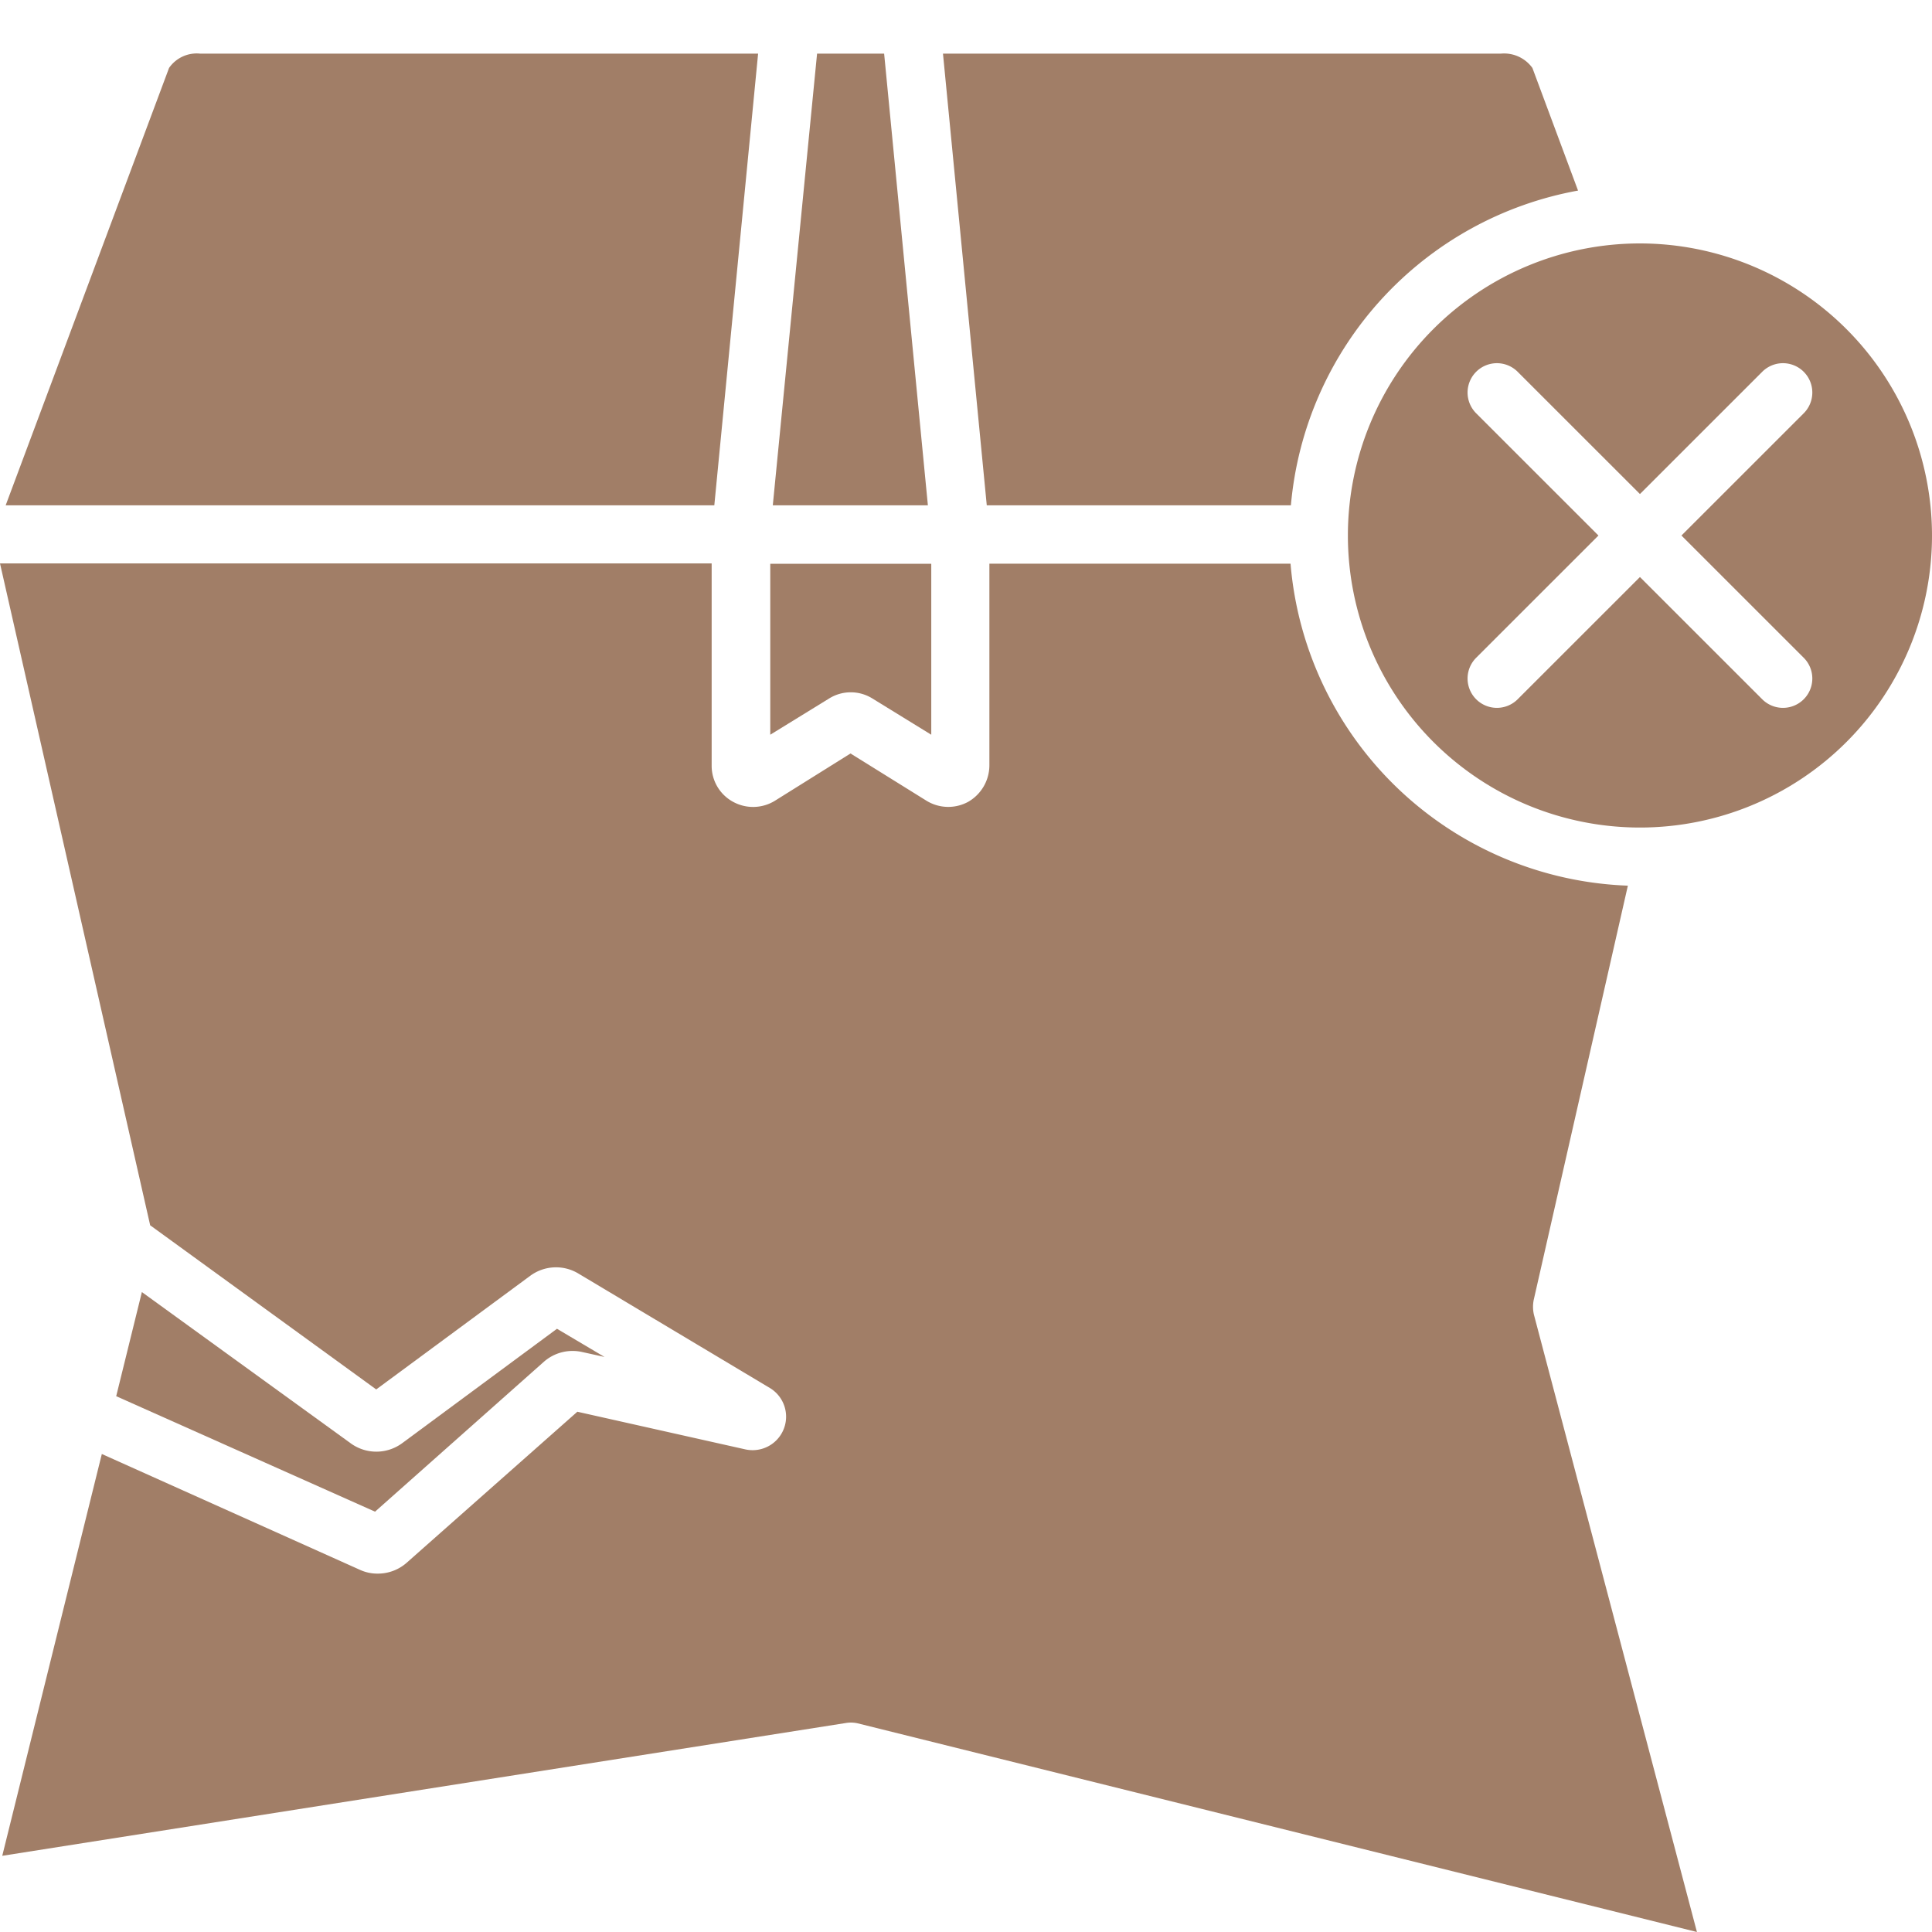
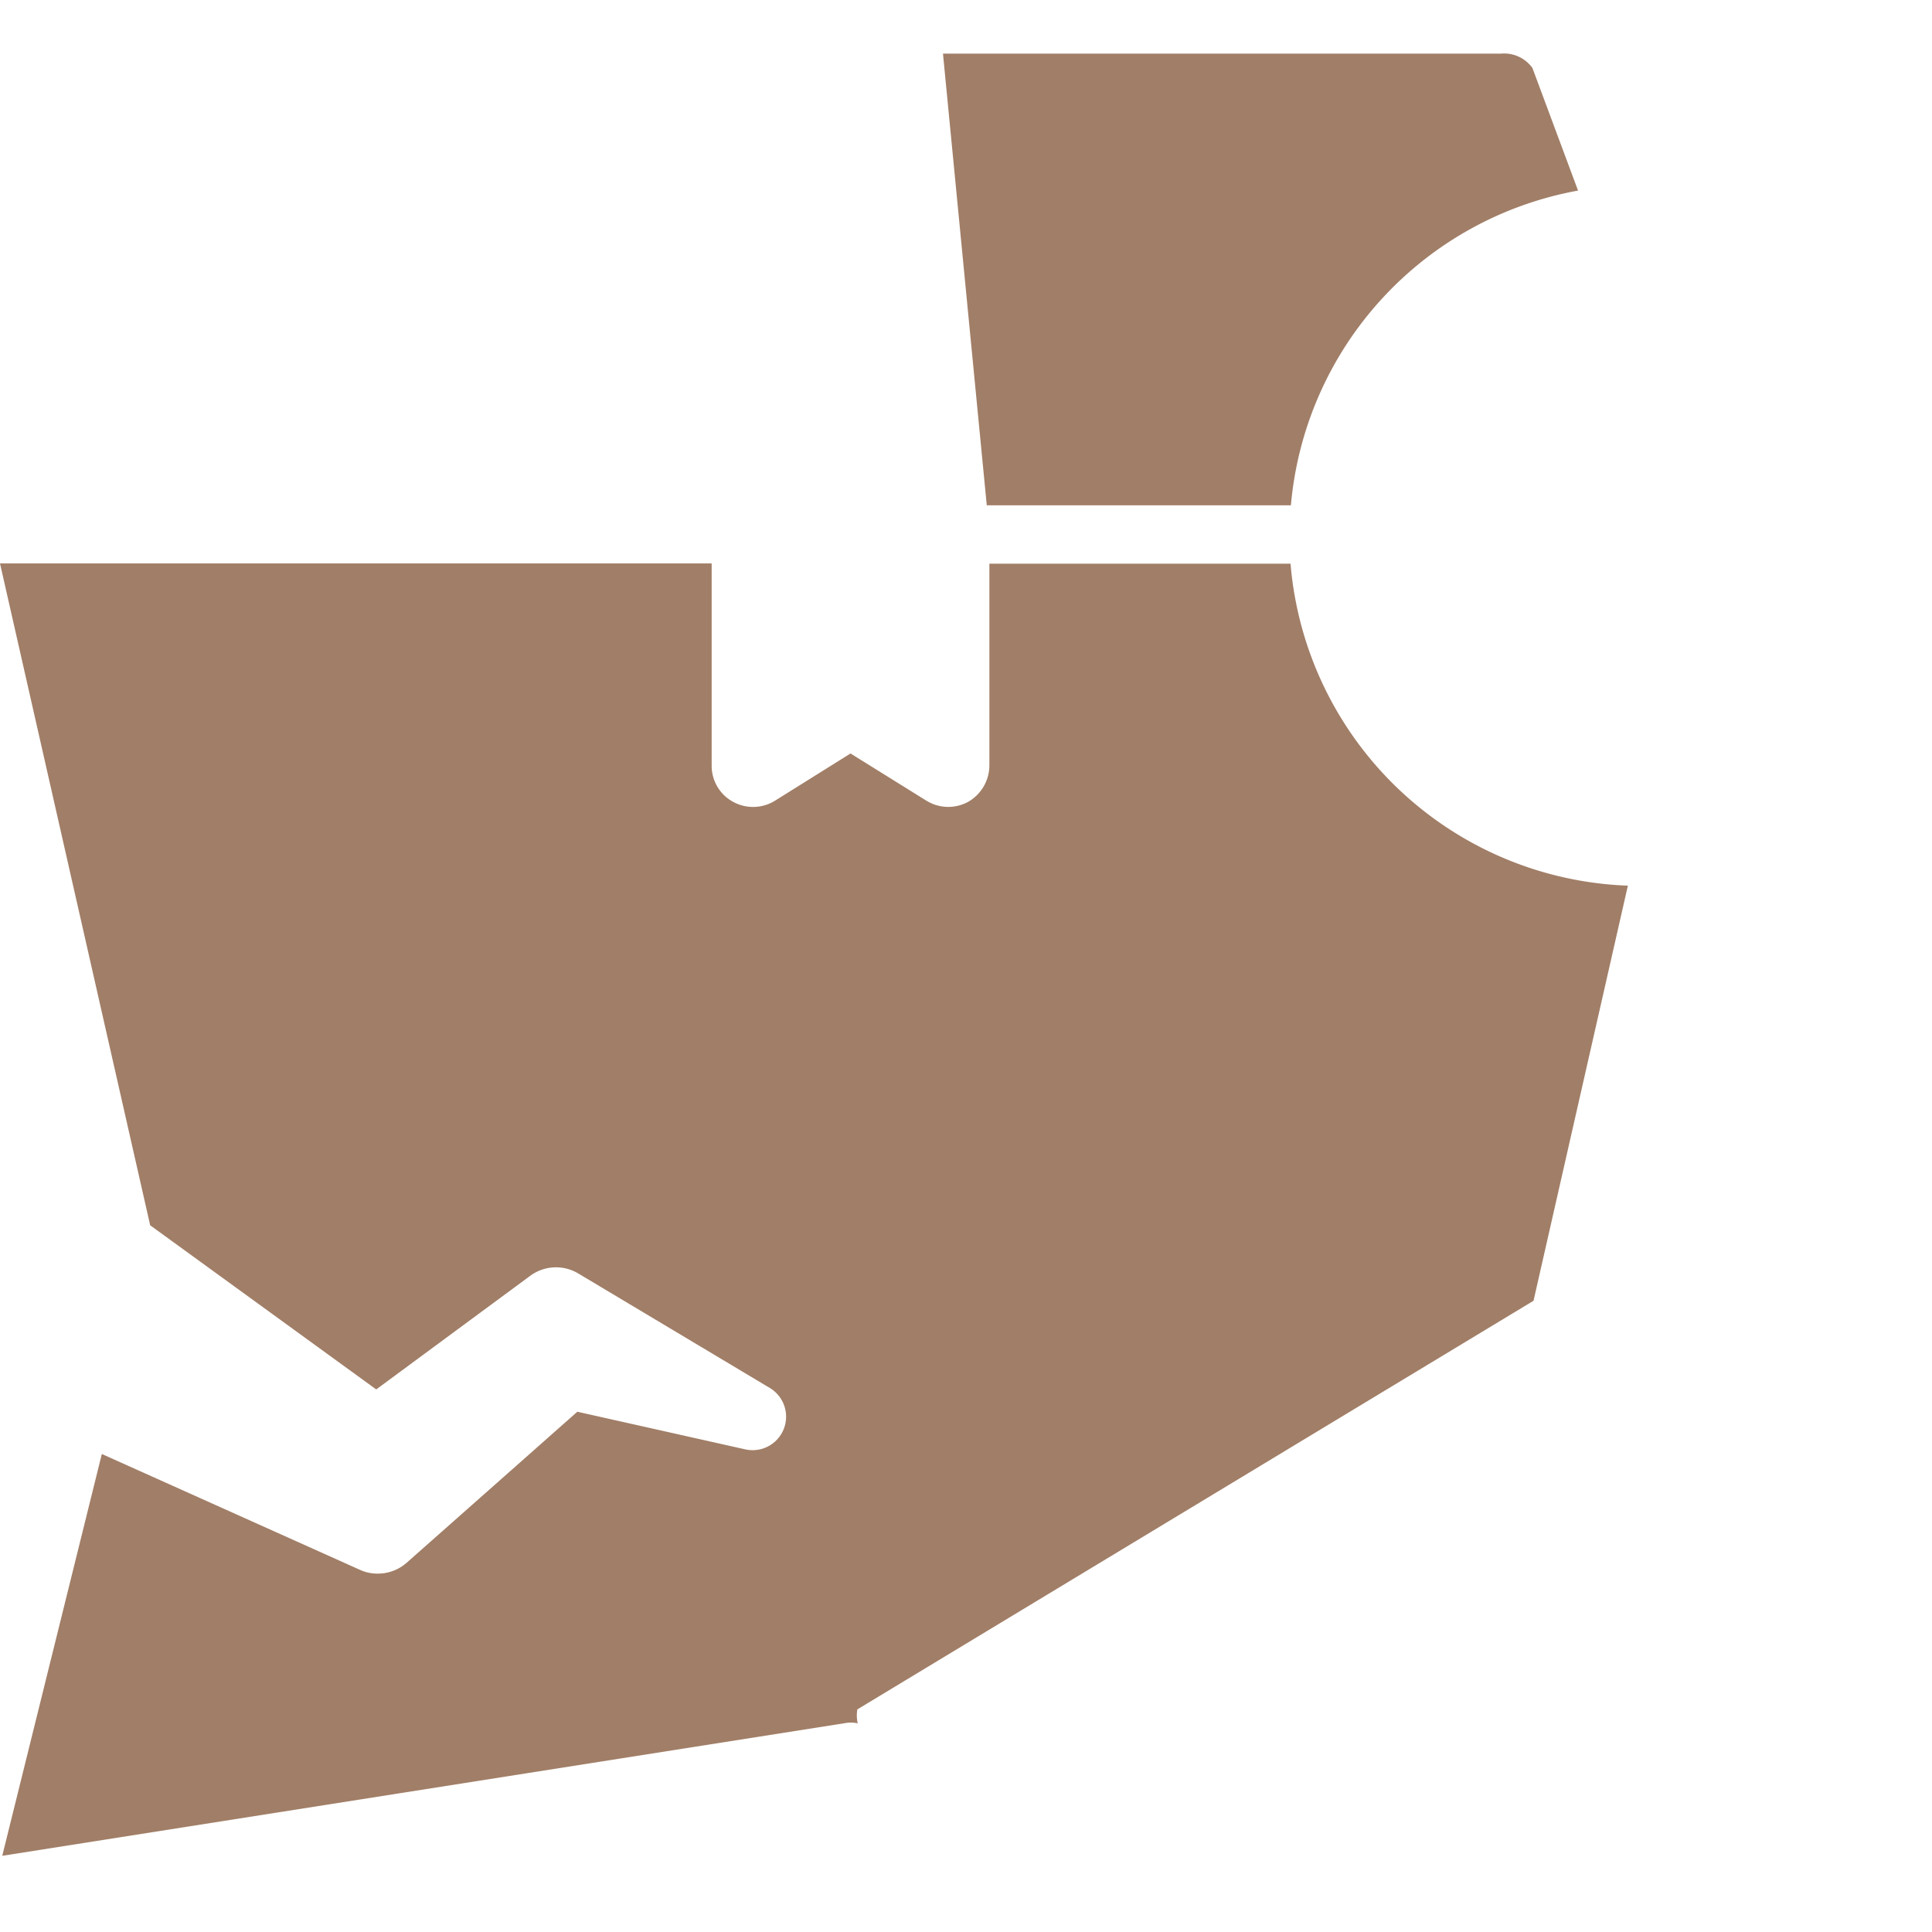
<svg xmlns="http://www.w3.org/2000/svg" width="48" height="48" viewBox="0 0 48 48">
  <defs>
    <clipPath id="clip-Proteccion-efectiva-danos">
      <rect width="48" height="48" />
    </clipPath>
  </defs>
  <g id="Proteccion-efectiva-danos" clip-path="url(#clip-Proteccion-efectiva-danos)">
    <g id="damaged-package_9532763" transform="translate(0 -5.768)">
      <g id="Grupo_57" data-name="Grupo 57" transform="translate(0 7.1)">
-         <path id="Trazado_91" data-name="Trazado 91" d="M20.194,7.1H6.328a.836.836,0,0,0-.769.356L1.5,18.322H19.106Z" transform="translate(-1.359 -7.1)" fill="#a17e67" />
-         <path id="Trazado_92" data-name="Trazado 92" d="M206.641,145.647l1.462.9V142.3h-4v4.247l1.462-.9A1.017,1.017,0,0,1,206.641,145.647Z" transform="translate(-184.966 -129.625)" fill="#a17e67" />
        <path id="Trazado_93" data-name="Trazado 93" d="M258.544,18.322a8.725,8.725,0,0,1,7.134-7.819l-1.134-3.047a.867.867,0,0,0-.778-.356H249.9l1.088,11.222Z" transform="translate(-226.472 -7.1)" fill="#a17e67" />
-         <path id="Trazado_94" data-name="Trazado 94" d="M207.566,7.1H205.9l-1.1,11.222h3.853Z" transform="translate(-185.6 -7.1)" fill="#a17e67" />
-         <path id="Trazado_95" data-name="Trazado 95" d="M364.456,57.4a7.256,7.256,0,1,0,7.256,7.256A7.262,7.262,0,0,0,364.456,57.4Zm4.069,10.294a.729.729,0,1,1-1.031,1.031l-3.038-3.037-3.038,3.037a.729.729,0,1,1-1.031-1.031l3.038-3.037-3.038-3.037a.729.729,0,1,1,1.031-1.031l3.038,3.037,3.038-3.037a.729.729,0,1,1,1.031,1.031l-3.038,3.037Z" transform="translate(-323.712 -52.684)" fill="#a17e67" />
-         <path id="Trazado_96" data-name="Trazado 96" d="M41.422,337.034a1.079,1.079,0,0,1,.956-.244l.553.122-1.181-.7-3.844,2.841a1.083,1.083,0,0,1-1.275.009L31.437,335.3l-.638,2.587,6.431,2.869Z" transform="translate(-27.912 -304.531)" fill="#a17e67" />
-         <path id="Trazado_97" data-name="Trazado 97" d="M38.1,160.519l2.344-10.313a8.731,8.731,0,0,1-8.381-8H24.581v5.016a1.048,1.048,0,0,1-.525.9,1.033,1.033,0,0,1-1.041-.028l-1.884-1.172L19.247,148.1a1.034,1.034,0,0,1-1.041.019,1.017,1.017,0,0,1-.525-.9V142.2H0l3.731,16.444,5.616,4.078,3.825-2.822a1.078,1.078,0,0,1,1.2-.056l4.753,2.841a.832.832,0,0,1-.6,1.528l-4.181-.937-4.238,3.75a1.08,1.08,0,0,1-.722.272,1.035,1.035,0,0,1-.441-.094l-6.413-2.878L.056,174.309l20.963-3.3a.759.759,0,0,1,.291.009l20.85,5.184-4.05-15.337a.866.866,0,0,1-.009-.347Z" transform="translate(0 -129.534)" fill="#a17e67" />
+         <path id="Trazado_97" data-name="Trazado 97" d="M38.1,160.519l2.344-10.313a8.731,8.731,0,0,1-8.381-8H24.581v5.016a1.048,1.048,0,0,1-.525.9,1.033,1.033,0,0,1-1.041-.028l-1.884-1.172L19.247,148.1a1.034,1.034,0,0,1-1.041.019,1.017,1.017,0,0,1-.525-.9V142.2H0l3.731,16.444,5.616,4.078,3.825-2.822a1.078,1.078,0,0,1,1.2-.056l4.753,2.841a.832.832,0,0,1-.6,1.528l-4.181-.937-4.238,3.75a1.08,1.08,0,0,1-.722.272,1.035,1.035,0,0,1-.441-.094l-6.413-2.878L.056,174.309l20.963-3.3a.759.759,0,0,1,.291.009a.866.866,0,0,1-.009-.347Z" transform="translate(0 -129.534)" fill="#a17e67" />
      </g>
    </g>
  </g>
</svg>